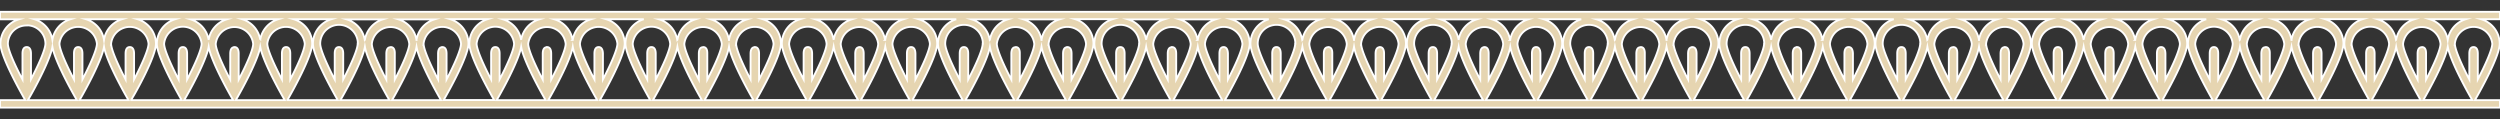
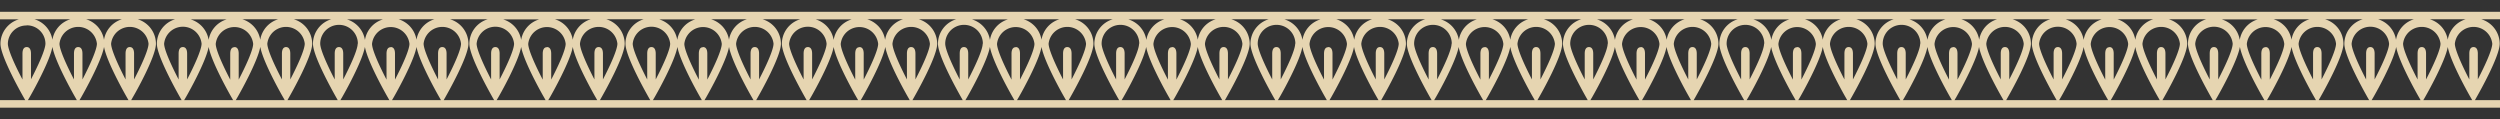
<svg xmlns="http://www.w3.org/2000/svg" id="Laag_1" data-name="Laag 1" viewBox="0 0 664 31.7">
  <rect x="0" y="0" width="664" height="31.7" fill="#333333" stroke="none" />
  <defs>
    <style>.cls-1,.cls-4{fill:none;}.cls-2{clip-path:url(#clip-path);}.cls-3{fill:#e6d5b1;}.cls-4{stroke:#fff;stroke-miterlimit:10;stroke-width:0.5px;}</style>
    <clipPath id="clip-path">
      <rect class="cls-1" x="-0.25" y="2.89" width="664.5" height="25.93" />
    </clipPath>
  </defs>
  <g class="cls-2">
    <path class="cls-3" d="M650.12,10.57a6.84,6.84,0,0,0-4.78-5.46h9.57a6.85,6.85,0,0,0-4.79,5.46m11.83,1c0,1.6-1.9,5.78-3.84,9.5V14.26c0-1.45-.62-1.76-1.14-1.76-.74,0-1.12.6-1.12,1.76V21.1c-1.92-3.69-3.84-7.92-3.84-9.5a5,5,0,0,1,9.94,0m-18.32,15,.5-.86c.57-1,5.3-9.37,6-13.28.7,3.91,5.42,12.27,6,13.28l.49.86Zm-27.79,0,.49-.86c.62-1.09,6.09-10.75,6.09-14.13a6.83,6.83,0,0,0-4.88-6.49h10a6.83,6.83,0,0,0-4.88,6.49c0,3.38,5.47,13,6.09,14.13l.49.86H615.84Zm-41.5,0,.49-.86c.62-1.09,6.09-10.75,6.09-14.13A6.83,6.83,0,0,0,576,5.11h10a6.83,6.83,0,0,0-4.88,6.49c0,3.38,5.47,13,6.09,14.13l.49.86H574.34Zm-41.5,0,.49-.86c.62-1.09,6.09-10.75,6.09-14.13a6.83,6.83,0,0,0-4.88-6.49h10a6.83,6.83,0,0,0-4.88,6.49c0,3.38,5.47,13,6.09,14.13l.49.86H532.84Zm-41.5,0,.49-.86c.62-1.09,6.09-10.75,6.09-14.13A6.83,6.83,0,0,0,493,5.11h10a6.83,6.83,0,0,0-4.88,6.49c0,3.38,5.47,13,6.09,14.13l.49.86H491.34Zm-41.5,0,.49-.86c.62-1.09,6.09-10.75,6.09-14.13a6.83,6.83,0,0,0-4.88-6.49h10a6.83,6.83,0,0,0-4.88,6.49c0,3.38,5.47,13,6.09,14.13l.49.86H449.84Zm-41.5,0,.49-.86c.62-1.09,6.09-10.75,6.09-14.13A6.83,6.83,0,0,0,410,5.11h10a6.83,6.83,0,0,0-4.88,6.49c0,3.38,5.47,13,6.09,14.13l.49.86H408.34Zm-41.5,0,.49-.86c.62-1.09,6.09-10.75,6.09-14.13a6.83,6.83,0,0,0-4.88-6.49h10a6.83,6.83,0,0,0-4.88,6.49c0,3.38,5.47,13,6.09,14.13l.49.86H366.84Zm-41.5,0,.49-.86c.62-1.09,6.09-10.75,6.09-14.13A6.83,6.83,0,0,0,327,5.11h10a6.83,6.83,0,0,0-4.88,6.49c0,3.38,5.47,13,6.09,14.13l.49.86H325.34Zm-41.5,0,.49-.86c.62-1.09,6.09-10.75,6.09-14.13a6.83,6.83,0,0,0-4.88-6.49h10a6.83,6.83,0,0,0-4.88,6.49c0,3.38,5.47,13,6.09,14.13l.49.86H283.84Zm-41.5,0,.49-.86c.62-1.09,6.09-10.75,6.09-14.13A6.83,6.83,0,0,0,244,5.11h10a6.83,6.83,0,0,0-4.88,6.49c0,3.38,5.47,13,6.09,14.13l.49.86H242.34Zm-41.5,0,.49-.86c.62-1.09,6.09-10.75,6.09-14.13a6.83,6.83,0,0,0-4.88-6.49h10a6.83,6.83,0,0,0-4.88,6.49c0,3.38,5.47,13,6.09,14.13l.49.86H200.84Zm-41.5,0,.49-.86c.62-1.09,6.09-10.75,6.09-14.13A6.83,6.83,0,0,0,161,5.11h10a6.83,6.83,0,0,0-4.88,6.49c0,3.38,5.47,13,6.09,14.13l.49.86H159.34Zm-41.5,0,.49-.86c.62-1.09,6.09-10.75,6.09-14.13a6.83,6.83,0,0,0-4.88-6.49h10a6.83,6.83,0,0,0-4.88,6.49c0,3.38,5.47,13,6.09,14.13l.49.86H117.84Zm-41.5,0,.49-.86c.62-1.09,6.09-10.75,6.09-14.13A6.83,6.83,0,0,0,78,5.11H88a6.83,6.83,0,0,0-4.88,6.49c0,3.38,5.47,13,6.09,14.13l.49.86H76.34Zm-41.5,0,.49-.86C36,24.64,41.42,15,41.42,11.6a6.83,6.83,0,0,0-4.88-6.49h10a6.83,6.83,0,0,0-4.88,6.49c0,3.38,5.47,13,6.09,14.13l.49.86H34.84ZM7.92,25.73c.58-1,5.3-9.36,6-13.28.7,3.92,5.42,12.27,6,13.28l.49.86h-13Zm-.85-19a4.91,4.91,0,0,1,5,4.83c0,1.6-1.9,5.78-3.84,9.5V14.26c0-1.45-.62-1.76-1.13-1.76-.75,0-1.13.6-1.13,1.76v6.85C4,17.41,2.09,13.18,2.09,11.6a4.91,4.91,0,0,1,5-4.83M18.71,5.11a6.85,6.85,0,0,0-4.79,5.45A6.85,6.85,0,0,0,9.13,5.11Zm8.91,5.46a6.84,6.84,0,0,0-4.78-5.46h9.57a6.85,6.85,0,0,0-4.79,5.46m6.85,1.93c-.74,0-1.12.6-1.12,1.76V21.1c-1.92-3.7-3.84-7.92-3.84-9.5a5,5,0,0,1,9.94,0c0,1.6-1.9,5.78-3.84,9.5V14.26c0-1.45-.62-1.76-1.14-1.76M21.63,25.73c.57-1,5.3-9.37,6-13.28.7,3.91,5.42,12.27,6,13.28l.49.86h-13ZM20.77,12.5c-.75,0-1.12.6-1.12,1.76v6.85c-1.94-3.73-3.85-7.91-3.85-9.51a5,5,0,0,1,9.94,0c0,1.6-1.9,5.78-3.84,9.5V14.26c0-1.45-.61-1.76-1.13-1.76m48.35-1.93a6.84,6.84,0,0,0-4.78-5.46h9.57a6.85,6.85,0,0,0-4.79,5.46M76,12.5c-.74,0-1.12.6-1.12,1.76V21.1C72.93,17.4,71,13.18,71,11.6a5,5,0,0,1,9.94,0c0,1.6-1.9,5.78-3.84,9.5V14.26c0-1.45-.62-1.76-1.14-1.76M63.13,25.73c.57-1,5.3-9.36,6-13.28.7,3.92,5.42,12.27,6,13.28l.49.86h-13Zm-13.71,0c.58-1,5.3-9.36,6-13.28.7,3.92,5.42,12.27,6,13.28l.49.86h-13ZM53.54,11.6c0,1.6-1.9,5.78-3.84,9.5V14.26c0-1.45-.62-1.76-1.13-1.76-.75,0-1.13.6-1.13,1.76v6.85c-1.92-3.7-3.85-7.93-3.85-9.51a5,5,0,0,1,9.95,0m1.88-1a6.85,6.85,0,0,0-4.79-5.45h9.58a6.85,6.85,0,0,0-4.79,5.45m6.85,1.94c-.75,0-1.12.6-1.12,1.76v6.85c-1.94-3.73-3.85-7.91-3.85-9.51a5,5,0,0,1,9.94,0c0,1.6-1.9,5.78-3.84,9.5V14.26c0-1.45-.61-1.76-1.13-1.76m48.35-1.93a6.84,6.84,0,0,0-4.78-5.46h9.57a6.85,6.85,0,0,0-4.79,5.46m6.85,1.93c-.74,0-1.12.6-1.12,1.76V21.1c-1.92-3.7-3.84-7.92-3.84-9.5a5,5,0,0,1,9.94,0c0,1.6-1.9,5.78-3.84,9.5V14.26c0-1.45-.62-1.76-1.14-1.76M104.63,25.73c.57-1,5.3-9.37,6-13.28.7,3.91,5.42,12.27,6,13.28l.49.86h-13Zm-13.71,0c.58-1,5.3-9.36,6-13.28.7,3.92,5.42,12.27,6,13.28l.49.86h-13ZM95,11.6c0,1.6-1.9,5.78-3.84,9.5V14.26c0-1.45-.62-1.76-1.13-1.76-.75,0-1.13.6-1.13,1.76v6.85c-1.92-3.7-3.85-7.93-3.85-9.51a5,5,0,0,1,10,0m1.88-1a6.85,6.85,0,0,0-4.79-5.45h9.58a6.85,6.85,0,0,0-4.79,5.45m6.85,1.94c-.75,0-1.12.6-1.12,1.76v6.85c-1.94-3.73-3.85-7.91-3.85-9.51a5,5,0,0,1,9.94,0c0,1.6-1.9,5.78-3.84,9.5V14.26c0-1.45-.61-1.76-1.13-1.76m48.35-1.93a6.84,6.84,0,0,0-4.78-5.46h9.57a6.85,6.85,0,0,0-4.79,5.46M159,12.5c-.74,0-1.12.6-1.12,1.76V21.1c-1.92-3.7-3.84-7.92-3.84-9.5a5,5,0,0,1,9.94,0c0,1.6-1.9,5.78-3.84,9.5V14.26c0-1.45-.62-1.76-1.14-1.76M146.13,25.73c.57-1,5.3-9.36,6-13.28.7,3.92,5.42,12.27,6,13.28l.49.86h-13Zm-13.71,0c.58-1,5.3-9.36,6-13.28.7,3.92,5.42,12.27,6,13.28l.49.86h-13Zm4.12-14.13c0,1.6-1.9,5.78-3.84,9.5V14.26c0-1.45-.62-1.76-1.13-1.76-.75,0-1.13.6-1.13,1.76v6.85c-1.92-3.7-3.85-7.93-3.85-9.51a5,5,0,0,1,9.95,0m1.88-1a6.85,6.85,0,0,0-4.79-5.45h9.58a6.85,6.85,0,0,0-4.79,5.45m6.85,1.94c-.75,0-1.12.6-1.12,1.76v6.85c-1.94-3.73-3.85-7.91-3.85-9.51a5,5,0,0,1,9.94,0c0,1.6-1.9,5.78-3.84,9.5V14.26c0-1.45-.61-1.76-1.13-1.76m48.35-1.93a6.84,6.84,0,0,0-4.78-5.46h9.57a6.85,6.85,0,0,0-4.79,5.46m6.85,1.93c-.74,0-1.12.6-1.12,1.76V21.1c-1.92-3.7-3.84-7.92-3.84-9.5a5,5,0,0,1,9.94,0c0,1.6-1.9,5.78-3.84,9.5V14.26c0-1.45-.62-1.76-1.14-1.76M187.63,25.73c.57-1,5.3-9.36,6-13.28.7,3.92,5.42,12.27,6,13.28l.49.86h-13Zm-13.71,0c.58-1,5.3-9.36,6-13.28.7,3.92,5.42,12.27,6,13.28l.49.86h-13ZM178,11.6c0,1.6-1.9,5.78-3.84,9.5V14.26c0-1.45-.62-1.76-1.13-1.76-.75,0-1.13.6-1.13,1.76v6.85c-1.92-3.7-3.85-7.93-3.85-9.51a5,5,0,0,1,9.95,0m1.88-1a6.85,6.85,0,0,0-4.79-5.45h9.58a6.85,6.85,0,0,0-4.79,5.45m6.85,1.94c-.75,0-1.12.6-1.12,1.76v6.85c-1.94-3.73-3.85-7.91-3.85-9.51a5,5,0,0,1,9.94,0c0,1.6-1.9,5.78-3.84,9.5V14.26c0-1.45-.61-1.76-1.13-1.76m48.35-1.93a6.84,6.84,0,0,0-4.78-5.46h9.57a6.85,6.85,0,0,0-4.79,5.46M242,12.5c-.74,0-1.12.6-1.12,1.76V21.1c-1.92-3.7-3.84-7.92-3.84-9.5a5,5,0,0,1,9.94,0c0,1.6-1.91,5.78-3.84,9.5V14.26c0-1.45-.62-1.76-1.14-1.76M229.13,25.73c.57-1,5.3-9.36,6-13.28.7,3.92,5.42,12.27,6,13.28l.49.86h-13Zm-13.71,0c.58-1,5.3-9.36,6-13.28.7,3.92,5.42,12.27,6,13.28l.49.86h-13Zm4.12-14.13c0,1.6-1.9,5.78-3.84,9.5V14.26c0-1.45-.62-1.76-1.13-1.76-.75,0-1.13.6-1.13,1.76v6.85c-1.92-3.7-3.85-7.93-3.85-9.51a5,5,0,0,1,9.95,0m1.88-1a6.85,6.85,0,0,0-4.79-5.45h9.58a6.85,6.85,0,0,0-4.79,5.45m6.85,1.94c-.75,0-1.12.6-1.12,1.76v6.85c-1.94-3.73-3.85-7.91-3.85-9.51a5,5,0,0,1,9.94,0c0,1.6-1.9,5.78-3.84,9.5V14.26c0-1.45-.61-1.76-1.13-1.76m48.35-1.93a6.84,6.84,0,0,0-4.78-5.46h9.57a6.85,6.85,0,0,0-4.79,5.46m6.85,1.93c-.74,0-1.12.6-1.12,1.76V21.1c-1.92-3.7-3.84-7.92-3.84-9.5a5,5,0,0,1,9.94,0c0,1.6-1.9,5.78-3.84,9.5V14.26c0-1.45-.62-1.76-1.14-1.76M270.63,25.73c.57-1,5.3-9.36,6-13.28.7,3.92,5.42,12.27,6,13.28l.49.86h-13Zm-13.71,0c.58-1,5.3-9.36,6-13.28.7,3.92,5.42,12.27,6,13.28l.49.86h-13ZM261,11.6c0,1.6-1.9,5.78-3.84,9.5V14.26c0-1.45-.62-1.76-1.13-1.76-.75,0-1.13.6-1.13,1.76v6.85c-1.92-3.7-3.85-7.93-3.85-9.51a5,5,0,0,1,10,0m1.88-1a6.85,6.85,0,0,0-4.79-5.45h9.58a6.85,6.85,0,0,0-4.79,5.45m6.85,1.94c-.75,0-1.12.6-1.12,1.76v6.85c-1.94-3.73-3.85-7.91-3.85-9.51a5,5,0,0,1,9.94,0c0,1.6-1.9,5.78-3.84,9.5V14.26c0-1.45-.61-1.76-1.13-1.76m48.35-1.93a6.84,6.84,0,0,0-4.78-5.46h9.57a6.85,6.85,0,0,0-4.79,5.46M325,12.5c-.74,0-1.12.6-1.12,1.76V21.1c-1.92-3.7-3.84-7.92-3.84-9.5a5,5,0,0,1,9.94,0c0,1.6-1.91,5.78-3.84,9.5V14.26c0-1.45-.62-1.76-1.14-1.76M312.13,25.73c.57-1,5.3-9.36,6-13.28.7,3.92,5.42,12.27,6,13.28l.49.86h-13Zm-13.71,0c.58-1,5.3-9.36,6-13.27.7,3.91,5.42,12.26,6,13.27l.49.86h-13Zm4.12-14.13c0,1.6-1.9,5.78-3.84,9.5V14.26c0-1.45-.62-1.76-1.13-1.76-.75,0-1.13.6-1.13,1.76v6.85c-1.92-3.7-3.85-7.93-3.85-9.51a5,5,0,0,1,10,0m1.88-1a6.85,6.85,0,0,0-4.79-5.45h9.58a6.85,6.85,0,0,0-4.79,5.45m6.85,1.94c-.75,0-1.12.6-1.12,1.76v6.85c-1.94-3.73-3.85-7.91-3.85-9.51a5,5,0,0,1,9.94,0c0,1.6-1.9,5.77-3.84,9.5V14.26c0-1.45-.61-1.76-1.13-1.76m48.35-1.93a6.84,6.84,0,0,0-4.78-5.46h9.57a6.85,6.85,0,0,0-4.79,5.46m6.85,1.93c-.74,0-1.12.6-1.12,1.76V21.1c-1.92-3.69-3.84-7.92-3.84-9.5a5,5,0,0,1,9.94,0c0,1.6-1.9,5.78-3.84,9.5V14.26c0-1.45-.62-1.76-1.14-1.76M353.63,25.73c.57-1,5.3-9.37,6-13.28.7,3.91,5.42,12.27,6,13.28l.49.86h-13Zm-13.71,0c.58-1,5.3-9.36,6-13.28.7,3.92,5.42,12.27,6,13.28l.49.86h-13ZM344,11.6c0,1.6-1.9,5.78-3.84,9.5V14.26c0-1.45-.62-1.76-1.13-1.76-.75,0-1.13.6-1.13,1.76V21.1c-1.92-3.69-3.85-7.92-3.85-9.5a5,5,0,0,1,10,0m1.88-1a6.85,6.85,0,0,0-4.79-5.45h9.58a6.85,6.85,0,0,0-4.79,5.45m6.85,1.94c-.75,0-1.12.6-1.12,1.76v6.85c-1.94-3.73-3.85-7.91-3.85-9.51a5,5,0,0,1,9.94,0c0,1.6-1.9,5.78-3.84,9.5V14.26c0-1.45-.61-1.76-1.13-1.76m48.35-1.93a6.84,6.84,0,0,0-4.78-5.46h9.57a6.85,6.85,0,0,0-4.79,5.46M408,12.5c-.74,0-1.12.6-1.12,1.76V21.1c-1.92-3.69-3.84-7.92-3.84-9.5a5,5,0,0,1,9.94,0c0,1.6-1.91,5.78-3.84,9.5V14.26c0-1.45-.62-1.76-1.14-1.76M395.13,25.73c.57-1,5.3-9.37,6-13.28.7,3.91,5.42,12.27,6,13.28l.49.86h-13Zm-13.71,0c.58-1,5.3-9.36,6-13.27.7,3.91,5.42,12.26,6,13.27l.49.86h-13Zm4.12-14.13c0,1.6-1.9,5.78-3.84,9.5V14.26c0-1.45-.62-1.76-1.13-1.76-.75,0-1.13.6-1.13,1.76v6.85c-1.94-3.73-3.85-7.91-3.85-9.51a5,5,0,0,1,10,0m1.88-1a6.85,6.85,0,0,0-4.79-5.45h9.58a6.85,6.85,0,0,0-4.79,5.45m6.85,1.94c-.75,0-1.12.6-1.12,1.76v6.85c-1.94-3.73-3.85-7.91-3.85-9.51a5,5,0,0,1,9.94,0c0,1.6-1.9,5.77-3.84,9.5V14.26c0-1.45-.61-1.76-1.13-1.76m48.35-1.93a6.84,6.84,0,0,0-4.78-5.46h9.57a6.85,6.85,0,0,0-4.79,5.46m6.85,1.93c-.74,0-1.12.6-1.12,1.76V21.1c-1.92-3.69-3.84-7.92-3.84-9.5a5,5,0,0,1,9.94,0c0,1.6-1.9,5.78-3.84,9.5V14.26c0-1.45-.62-1.76-1.14-1.76M436.63,25.73c.57-1,5.3-9.37,6-13.28.7,3.91,5.42,12.27,6,13.28l.49.86h-13Zm-13.71,0c.58-1,5.3-9.36,6-13.28.7,3.92,5.42,12.27,6,13.28l.49.86h-13ZM427,11.6c0,1.6-1.9,5.78-3.84,9.5V14.26c0-1.45-.62-1.76-1.13-1.76-.75,0-1.13.6-1.13,1.76V21.1c-1.92-3.69-3.85-7.92-3.85-9.5a5,5,0,0,1,10,0m1.88-1a6.85,6.85,0,0,0-4.79-5.45h9.58a6.85,6.85,0,0,0-4.79,5.45m6.85,1.94c-.75,0-1.12.6-1.12,1.76v6.85c-1.94-3.73-3.85-7.91-3.85-9.51a5,5,0,0,1,9.94,0c0,1.6-1.9,5.78-3.84,9.5V14.26c0-1.45-.61-1.76-1.13-1.76m48.35-1.93a6.84,6.84,0,0,0-4.78-5.46h9.57a6.85,6.85,0,0,0-4.79,5.46M491,12.5c-.74,0-1.12.6-1.12,1.76V21.1c-1.92-3.69-3.84-7.92-3.84-9.5a5,5,0,0,1,9.94,0c0,1.6-1.91,5.78-3.84,9.5V14.26c0-1.45-.62-1.76-1.14-1.76M478.13,25.73c.57-1,5.3-9.37,6-13.28.7,3.91,5.42,12.27,6,13.28l.49.86h-13Zm-13.71,0c.58-1,5.3-9.36,6-13.27.7,3.91,5.42,12.26,6,13.27l.49.86h-13Zm4.12-14.13c0,1.6-1.9,5.78-3.84,9.5V14.26c0-1.45-.62-1.76-1.13-1.76-.75,0-1.13.6-1.13,1.76v6.85c-1.94-3.73-3.85-7.91-3.85-9.51a5,5,0,0,1,10,0m1.88-1a6.85,6.85,0,0,0-4.79-5.45h9.58a6.85,6.85,0,0,0-4.79,5.45m6.85,1.94c-.75,0-1.12.6-1.12,1.76v6.85c-1.94-3.73-3.85-7.91-3.85-9.51a5,5,0,0,1,9.94,0c0,1.6-1.9,5.78-3.84,9.5V14.26c0-1.45-.61-1.76-1.13-1.76m48.35-1.93a6.84,6.84,0,0,0-4.78-5.46h9.57a6.85,6.85,0,0,0-4.79,5.46m6.85,1.93c-.74,0-1.12.6-1.12,1.76V21.1c-1.92-3.69-3.84-7.92-3.84-9.5a5,5,0,0,1,9.94,0c0,1.6-1.9,5.78-3.84,9.5V14.26c0-1.45-.62-1.76-1.14-1.76M519.63,25.73c.57-1,5.3-9.37,6-13.28.7,3.91,5.42,12.27,6,13.28l.49.86h-13Zm-13.71,0c.58-1,5.3-9.36,6-13.28.7,3.92,5.42,12.27,6,13.28l.49.86h-13ZM510,11.6c0,1.6-1.9,5.78-3.84,9.5V14.26c0-1.45-.62-1.76-1.13-1.76-.75,0-1.13.6-1.13,1.76V21.1c-1.92-3.69-3.85-7.92-3.85-9.5a5,5,0,0,1,10,0m1.88-1a6.85,6.85,0,0,0-4.79-5.45h9.58a6.85,6.85,0,0,0-4.79,5.45m6.85,1.94c-.75,0-1.12.6-1.12,1.76v6.85c-1.94-3.73-3.85-7.91-3.85-9.51a5,5,0,0,1,9.94,0c0,1.6-1.9,5.78-3.84,9.5V14.26c0-1.45-.61-1.76-1.13-1.76m48.35-1.93a6.84,6.84,0,0,0-4.78-5.46h9.57a6.85,6.85,0,0,0-4.79,5.46M574,12.5c-.74,0-1.12.6-1.12,1.76V21.1c-1.92-3.69-3.84-7.92-3.84-9.5a5,5,0,0,1,9.94,0c0,1.6-1.9,5.78-3.84,9.5V14.26c0-1.45-.62-1.76-1.14-1.76M561.13,25.73c.57-1,5.3-9.37,6-13.28.7,3.91,5.42,12.27,6,13.28l.49.86h-13Zm-13.71,0c.58-1,5.3-9.36,6-13.27.7,3.91,5.42,12.26,6,13.27l.49.86h-13Zm4.12-14.13c0,1.6-1.9,5.78-3.84,9.5V14.26c0-1.45-.62-1.76-1.13-1.76-.75,0-1.13.6-1.13,1.76v6.85c-1.94-3.73-3.85-7.91-3.85-9.51a5,5,0,0,1,9.95,0m1.88-1a6.85,6.85,0,0,0-4.79-5.45h9.58a6.85,6.85,0,0,0-4.79,5.45m6.85,1.94c-.75,0-1.12.6-1.12,1.76v6.85c-1.94-3.73-3.85-7.91-3.85-9.51a5,5,0,0,1,9.94,0c0,1.6-1.9,5.77-3.84,9.5V14.26c0-1.45-.61-1.76-1.13-1.76m48.35-1.93a6.84,6.84,0,0,0-4.78-5.46h9.57a6.85,6.85,0,0,0-4.79,5.46m6.85,1.93c-.74,0-1.12.6-1.12,1.76V21.1c-1.92-3.69-3.84-7.92-3.84-9.5a5,5,0,0,1,9.94,0c0,1.6-1.9,5.78-3.84,9.5V14.26c0-1.45-.62-1.76-1.14-1.76M602.63,25.73c.57-1,5.3-9.37,6-13.28.7,3.91,5.42,12.27,6,13.28l.49.86h-13Zm-13.71,0c.58-1,5.3-9.36,6-13.28.7,3.92,5.42,12.27,6,13.28l.49.86h-13ZM593,11.6c0,1.6-1.9,5.78-3.84,9.5V14.26c0-1.45-.62-1.76-1.13-1.76-.75,0-1.13.6-1.13,1.76V21.1c-1.92-3.69-3.85-7.92-3.85-9.5a5,5,0,0,1,9.95,0m1.88-1a6.85,6.85,0,0,0-4.79-5.45h9.58a6.85,6.85,0,0,0-4.79,5.45m6.85,1.94c-.75,0-1.12.6-1.12,1.76v6.85c-1.94-3.73-3.85-7.91-3.85-9.51a5,5,0,0,1,9.94,0c0,1.6-1.9,5.78-3.84,9.5V14.26c0-1.45-.61-1.76-1.13-1.76m34.65-1.94a6.85,6.85,0,0,0-4.79-5.45h9.58a6.85,6.85,0,0,0-4.79,5.45m6.85,1.94c-.75,0-1.12.6-1.12,1.76v6.85c-1.94-3.73-3.85-7.91-3.85-9.51a5,5,0,0,1,9.94,0c0,1.6-1.9,5.78-3.84,9.5V14.26c0-1.45-.61-1.76-1.13-1.76M630.42,25.73c.58-1,5.3-9.36,6-13.27.7,3.91,5.42,12.26,6,13.27l.49.86h-13Zm-.85-13.23c-.75,0-1.13.6-1.13,1.76v6.85c-1.94-3.73-3.85-7.91-3.85-9.51a5,5,0,0,1,9.95,0c0,1.6-1.9,5.78-3.84,9.5V14.26c0-1.45-.62-1.76-1.13-1.76M664,3.14H0v2H5A6.83,6.83,0,0,0,.12,11.6c0,3.38,5.47,13,6.09,14.13l.49.86H0v2H664v-2h-6.66l.49-.86c.62-1.09,6.09-10.75,6.09-14.13A6.83,6.83,0,0,0,659,5.11h5Z" />
-     <path class="cls-4" d="M650.12,10.57a6.84,6.84,0,0,0-4.78-5.46h9.57A6.85,6.85,0,0,0,650.12,10.57Zm11.83,1c0,1.6-1.9,5.78-3.84,9.5V14.26c0-1.45-.62-1.76-1.14-1.76-.74,0-1.12.6-1.12,1.76V21.1c-1.92-3.69-3.84-7.92-3.84-9.5a5,5,0,0,1,9.94,0Zm-18.32,15,.5-.86c.57-1,5.3-9.37,6-13.28.7,3.91,5.42,12.27,6,13.28l.49.86Zm-27.79,0,.49-.86c.62-1.09,6.09-10.75,6.09-14.13a6.83,6.83,0,0,0-4.88-6.49h10a6.83,6.83,0,0,0-4.88,6.49c0,3.38,5.47,13,6.09,14.13l.49.86H615.84Zm-41.5,0,.49-.86c.62-1.09,6.09-10.75,6.09-14.13A6.83,6.83,0,0,0,576,5.11h10a6.83,6.83,0,0,0-4.88,6.49c0,3.38,5.47,13,6.09,14.13l.49.86H574.34Zm-41.5,0,.49-.86c.62-1.09,6.09-10.75,6.09-14.13a6.83,6.83,0,0,0-4.88-6.49h10a6.83,6.83,0,0,0-4.88,6.49c0,3.38,5.47,13,6.09,14.13l.49.86H532.84Zm-41.5,0,.49-.86c.62-1.09,6.09-10.75,6.09-14.13A6.83,6.83,0,0,0,493,5.11h10a6.83,6.83,0,0,0-4.88,6.49c0,3.38,5.47,13,6.09,14.13l.49.86H491.34Zm-41.5,0,.49-.86c.62-1.09,6.09-10.75,6.09-14.13a6.83,6.83,0,0,0-4.88-6.49h10a6.83,6.83,0,0,0-4.88,6.49c0,3.38,5.47,13,6.09,14.13l.49.86H449.84Zm-41.5,0,.49-.86c.62-1.09,6.09-10.75,6.09-14.13A6.83,6.83,0,0,0,410,5.11h10a6.83,6.83,0,0,0-4.88,6.49c0,3.38,5.47,13,6.09,14.13l.49.86H408.34Zm-41.5,0,.49-.86c.62-1.09,6.09-10.75,6.09-14.13a6.83,6.83,0,0,0-4.88-6.49h10a6.83,6.83,0,0,0-4.88,6.49c0,3.38,5.47,13,6.09,14.13l.49.86H366.84Zm-41.5,0,.49-.86c.62-1.09,6.09-10.75,6.09-14.13A6.83,6.83,0,0,0,327,5.11h10a6.83,6.83,0,0,0-4.88,6.49c0,3.38,5.47,13,6.09,14.13l.49.86H325.34Zm-41.5,0,.49-.86c.62-1.09,6.09-10.75,6.09-14.13a6.83,6.83,0,0,0-4.88-6.49h10a6.83,6.83,0,0,0-4.88,6.49c0,3.38,5.47,13,6.09,14.13l.49.86H283.84Zm-41.5,0,.49-.86c.62-1.09,6.09-10.75,6.09-14.13A6.83,6.83,0,0,0,244,5.11h10a6.83,6.83,0,0,0-4.88,6.49c0,3.38,5.47,13,6.09,14.13l.49.86H242.34Zm-41.5,0,.49-.86c.62-1.09,6.09-10.75,6.09-14.13a6.83,6.83,0,0,0-4.88-6.49h10a6.83,6.83,0,0,0-4.88,6.49c0,3.38,5.47,13,6.09,14.13l.49.86H200.84Zm-41.5,0,.49-.86c.62-1.09,6.09-10.75,6.09-14.13A6.83,6.83,0,0,0,161,5.11h10a6.83,6.83,0,0,0-4.88,6.49c0,3.38,5.47,13,6.09,14.13l.49.86H159.34Zm-41.5,0,.49-.86c.62-1.09,6.09-10.75,6.09-14.13a6.83,6.83,0,0,0-4.88-6.49h10a6.83,6.83,0,0,0-4.88,6.49c0,3.38,5.47,13,6.09,14.13l.49.86H117.84Zm-41.5,0,.49-.86c.62-1.09,6.09-10.75,6.09-14.13A6.83,6.83,0,0,0,78,5.11H88a6.83,6.83,0,0,0-4.88,6.49c0,3.38,5.47,13,6.09,14.13l.49.86H76.34Zm-41.5,0,.49-.86C36,24.64,41.42,15,41.42,11.6a6.83,6.83,0,0,0-4.88-6.49h10a6.83,6.83,0,0,0-4.88,6.49c0,3.38,5.47,13,6.09,14.13l.49.86H34.84ZM7.92,25.73c.58-1,5.3-9.36,6-13.28.7,3.92,5.42,12.27,6,13.28l.49.86h-13Zm-.85-19a4.91,4.91,0,0,1,5,4.83c0,1.6-1.9,5.78-3.84,9.5V14.26c0-1.45-.62-1.76-1.13-1.76-.75,0-1.13.6-1.13,1.76v6.85C4,17.41,2.09,13.18,2.09,11.6A4.91,4.91,0,0,1,7.07,6.77ZM18.71,5.11a6.85,6.85,0,0,0-4.79,5.45A6.85,6.85,0,0,0,9.13,5.11Zm8.91,5.46a6.84,6.84,0,0,0-4.78-5.46h9.57A6.85,6.85,0,0,0,27.62,10.57Zm6.85,1.93c-.74,0-1.12.6-1.12,1.76V21.1c-1.92-3.7-3.84-7.92-3.84-9.5a5,5,0,0,1,9.94,0c0,1.6-1.9,5.78-3.84,9.5V14.26C35.61,12.81,35,12.5,34.47,12.5ZM21.63,25.73c.57-1,5.3-9.37,6-13.28.7,3.91,5.42,12.27,6,13.28l.49.86h-13ZM20.77,12.5c-.75,0-1.12.6-1.12,1.76v6.85c-1.94-3.73-3.85-7.91-3.85-9.51a5,5,0,0,1,9.94,0c0,1.6-1.9,5.78-3.84,9.5V14.26C21.9,12.81,21.29,12.5,20.77,12.5Zm48.35-1.93a6.84,6.84,0,0,0-4.78-5.46h9.57A6.85,6.85,0,0,0,69.12,10.57ZM76,12.5c-.74,0-1.12.6-1.12,1.76V21.1C72.93,17.4,71,13.18,71,11.6a5,5,0,0,1,9.94,0c0,1.6-1.9,5.78-3.84,9.5V14.26C77.11,12.81,76.49,12.5,76,12.5ZM63.13,25.73c.57-1,5.3-9.36,6-13.28.7,3.92,5.42,12.27,6,13.28l.49.86h-13Zm-13.71,0c.58-1,5.3-9.36,6-13.28.7,3.92,5.42,12.27,6,13.28l.49.86h-13ZM53.54,11.6c0,1.6-1.9,5.78-3.84,9.5V14.26c0-1.45-.62-1.76-1.13-1.76-.75,0-1.13.6-1.13,1.76v6.85c-1.92-3.7-3.85-7.93-3.85-9.51a5,5,0,0,1,9.95,0Zm1.88-1a6.85,6.85,0,0,0-4.79-5.45h9.58A6.85,6.85,0,0,0,55.42,10.56Zm6.85,1.94c-.75,0-1.12.6-1.12,1.76v6.85c-1.94-3.73-3.85-7.91-3.85-9.51a5,5,0,0,1,9.94,0c0,1.6-1.9,5.78-3.84,9.5V14.26C63.4,12.81,62.79,12.5,62.27,12.5Zm48.35-1.93a6.84,6.84,0,0,0-4.78-5.46h9.57A6.85,6.85,0,0,0,110.62,10.57Zm6.85,1.93c-.74,0-1.12.6-1.12,1.76V21.1c-1.92-3.7-3.84-7.92-3.84-9.5a5,5,0,0,1,9.94,0c0,1.6-1.9,5.78-3.84,9.5V14.26C118.61,12.81,118,12.5,117.47,12.5ZM104.63,25.73c.57-1,5.3-9.37,6-13.28.7,3.91,5.42,12.27,6,13.28l.49.86h-13Zm-13.71,0c.58-1,5.3-9.36,6-13.28.7,3.92,5.42,12.27,6,13.28l.49.86h-13ZM95,11.6c0,1.6-1.9,5.78-3.84,9.5V14.26c0-1.45-.62-1.76-1.13-1.76-.75,0-1.13.6-1.13,1.76v6.85c-1.92-3.7-3.85-7.93-3.85-9.51a5,5,0,0,1,10,0Zm1.88-1a6.85,6.85,0,0,0-4.79-5.45h9.58A6.85,6.85,0,0,0,96.92,10.56Zm6.85,1.94c-.75,0-1.12.6-1.12,1.76v6.85c-1.94-3.73-3.85-7.91-3.85-9.51a5,5,0,0,1,9.94,0c0,1.6-1.9,5.78-3.84,9.5V14.26C104.9,12.81,104.29,12.5,103.77,12.5Zm48.35-1.93a6.84,6.84,0,0,0-4.78-5.46h9.57A6.85,6.85,0,0,0,152.12,10.57ZM159,12.5c-.74,0-1.12.6-1.12,1.76V21.1c-1.92-3.7-3.84-7.92-3.84-9.5a5,5,0,0,1,9.94,0c0,1.6-1.9,5.78-3.84,9.5V14.26C160.11,12.81,159.49,12.5,159,12.5ZM146.13,25.73c.57-1,5.3-9.36,6-13.28.7,3.92,5.42,12.27,6,13.28l.49.86h-13Zm-13.71,0c.58-1,5.3-9.36,6-13.28.7,3.92,5.42,12.27,6,13.28l.49.86h-13Zm4.12-14.13c0,1.6-1.9,5.78-3.84,9.5V14.26c0-1.45-.62-1.76-1.13-1.76-.75,0-1.13.6-1.13,1.76v6.85c-1.92-3.7-3.85-7.93-3.85-9.51a5,5,0,0,1,9.95,0Zm1.88-1a6.85,6.85,0,0,0-4.79-5.45h9.58A6.85,6.85,0,0,0,138.42,10.56Zm6.85,1.94c-.75,0-1.12.6-1.12,1.76v6.85c-1.94-3.73-3.85-7.91-3.85-9.51a5,5,0,0,1,9.94,0c0,1.6-1.9,5.78-3.84,9.5V14.26C146.4,12.81,145.79,12.5,145.27,12.5Zm48.35-1.93a6.84,6.84,0,0,0-4.78-5.46h9.57A6.85,6.85,0,0,0,193.62,10.57Zm6.85,1.93c-.74,0-1.12.6-1.12,1.76V21.1c-1.92-3.7-3.84-7.92-3.84-9.5a5,5,0,0,1,9.94,0c0,1.6-1.9,5.78-3.84,9.5V14.26C201.61,12.81,201,12.5,200.47,12.5ZM187.63,25.73c.57-1,5.3-9.36,6-13.28.7,3.92,5.42,12.27,6,13.28l.49.86h-13Zm-13.71,0c.58-1,5.3-9.36,6-13.28.7,3.92,5.42,12.27,6,13.28l.49.86h-13ZM178,11.6c0,1.6-1.9,5.78-3.84,9.5V14.26c0-1.45-.62-1.76-1.13-1.76-.75,0-1.13.6-1.13,1.76v6.85c-1.92-3.7-3.85-7.93-3.85-9.51a5,5,0,0,1,9.95,0Zm1.88-1a6.85,6.85,0,0,0-4.79-5.45h9.58A6.85,6.85,0,0,0,179.92,10.56Zm6.85,1.94c-.75,0-1.12.6-1.12,1.76v6.85c-1.94-3.73-3.85-7.91-3.85-9.51a5,5,0,0,1,9.94,0c0,1.6-1.9,5.78-3.84,9.5V14.26C187.9,12.81,187.29,12.5,186.77,12.5Zm48.35-1.93a6.84,6.84,0,0,0-4.78-5.46h9.57A6.85,6.85,0,0,0,235.12,10.57ZM242,12.5c-.74,0-1.12.6-1.12,1.76V21.1c-1.92-3.7-3.84-7.92-3.84-9.5a5,5,0,0,1,9.94,0c0,1.6-1.91,5.78-3.84,9.5V14.26C243.11,12.81,242.49,12.5,242,12.5ZM229.13,25.73c.57-1,5.3-9.36,6-13.28.7,3.92,5.42,12.27,6,13.28l.49.86h-13Zm-13.71,0c.58-1,5.3-9.36,6-13.28.7,3.92,5.42,12.27,6,13.28l.49.86h-13Zm4.12-14.13c0,1.6-1.9,5.78-3.84,9.5V14.26c0-1.45-.62-1.76-1.13-1.76-.75,0-1.13.6-1.13,1.76v6.85c-1.92-3.7-3.85-7.93-3.85-9.51a5,5,0,0,1,9.95,0Zm1.88-1a6.85,6.85,0,0,0-4.79-5.45h9.58A6.85,6.85,0,0,0,221.42,10.56Zm6.85,1.94c-.75,0-1.12.6-1.12,1.76v6.85c-1.94-3.73-3.85-7.91-3.85-9.51a5,5,0,0,1,9.94,0c0,1.6-1.9,5.78-3.84,9.5V14.26C229.4,12.81,228.79,12.5,228.27,12.5Zm48.35-1.93a6.84,6.84,0,0,0-4.78-5.46h9.57A6.85,6.85,0,0,0,276.62,10.57Zm6.85,1.93c-.74,0-1.12.6-1.12,1.76V21.1c-1.92-3.7-3.84-7.92-3.84-9.5a5,5,0,0,1,9.94,0c0,1.6-1.9,5.78-3.84,9.5V14.26C284.61,12.81,284,12.5,283.47,12.5ZM270.63,25.73c.57-1,5.3-9.36,6-13.28.7,3.92,5.42,12.27,6,13.28l.49.86h-13Zm-13.71,0c.58-1,5.3-9.36,6-13.28.7,3.92,5.42,12.27,6,13.28l.49.86h-13ZM261,11.6c0,1.6-1.9,5.78-3.84,9.5V14.26c0-1.45-.62-1.76-1.13-1.76-.75,0-1.13.6-1.13,1.76v6.85c-1.92-3.7-3.85-7.93-3.85-9.51a5,5,0,0,1,10,0Zm1.88-1a6.85,6.85,0,0,0-4.79-5.45h9.58A6.85,6.85,0,0,0,262.92,10.56Zm6.85,1.94c-.75,0-1.12.6-1.12,1.76v6.85c-1.94-3.73-3.85-7.91-3.85-9.51a5,5,0,0,1,9.94,0c0,1.6-1.9,5.78-3.84,9.5V14.26C270.9,12.81,270.29,12.5,269.77,12.5Zm48.35-1.93a6.84,6.84,0,0,0-4.78-5.46h9.57A6.85,6.85,0,0,0,318.12,10.57ZM325,12.5c-.74,0-1.12.6-1.12,1.76V21.1c-1.92-3.7-3.84-7.92-3.84-9.5a5,5,0,0,1,9.94,0c0,1.6-1.91,5.78-3.84,9.5V14.26C326.11,12.81,325.49,12.5,325,12.5ZM312.13,25.73c.57-1,5.3-9.36,6-13.28.7,3.92,5.42,12.27,6,13.28l.49.86h-13Zm-13.71,0c.58-1,5.3-9.36,6-13.27.7,3.91,5.42,12.26,6,13.27l.49.86h-13Zm4.12-14.13c0,1.6-1.9,5.78-3.84,9.5V14.26c0-1.45-.62-1.76-1.13-1.76-.75,0-1.13.6-1.13,1.76v6.85c-1.92-3.7-3.85-7.93-3.85-9.51a5,5,0,0,1,10,0Zm1.88-1a6.85,6.85,0,0,0-4.79-5.45h9.58A6.85,6.85,0,0,0,304.42,10.56Zm6.85,1.94c-.75,0-1.12.6-1.12,1.76v6.85c-1.94-3.73-3.85-7.91-3.85-9.51a5,5,0,0,1,9.94,0c0,1.6-1.9,5.77-3.84,9.5V14.26C312.4,12.81,311.79,12.5,311.27,12.5Zm48.35-1.93a6.84,6.84,0,0,0-4.78-5.46h9.57A6.85,6.85,0,0,0,359.62,10.57Zm6.85,1.93c-.74,0-1.12.6-1.12,1.76V21.1c-1.92-3.69-3.84-7.92-3.84-9.5a5,5,0,0,1,9.94,0c0,1.6-1.9,5.78-3.84,9.5V14.26C367.61,12.81,367,12.5,366.47,12.5ZM353.63,25.73c.57-1,5.3-9.37,6-13.28.7,3.91,5.42,12.27,6,13.28l.49.86h-13Zm-13.71,0c.58-1,5.3-9.36,6-13.28.7,3.92,5.42,12.27,6,13.28l.49.86h-13ZM344,11.6c0,1.6-1.9,5.78-3.84,9.5V14.26c0-1.45-.62-1.76-1.13-1.76-.75,0-1.13.6-1.13,1.76V21.1c-1.92-3.69-3.85-7.92-3.85-9.5a5,5,0,0,1,10,0Zm1.88-1a6.85,6.85,0,0,0-4.79-5.45h9.58A6.85,6.85,0,0,0,345.92,10.56Zm6.85,1.94c-.75,0-1.12.6-1.12,1.76v6.85c-1.94-3.73-3.85-7.91-3.85-9.51a5,5,0,0,1,9.94,0c0,1.6-1.9,5.78-3.84,9.5V14.26C353.9,12.81,353.29,12.5,352.77,12.5Zm48.35-1.93a6.84,6.84,0,0,0-4.78-5.46h9.57A6.85,6.85,0,0,0,401.12,10.57ZM408,12.5c-.74,0-1.12.6-1.12,1.76V21.1c-1.92-3.69-3.84-7.92-3.84-9.5a5,5,0,0,1,9.94,0c0,1.6-1.91,5.78-3.84,9.5V14.26C409.11,12.81,408.49,12.5,408,12.5ZM395.13,25.73c.57-1,5.3-9.37,6-13.28.7,3.91,5.42,12.27,6,13.28l.49.86h-13Zm-13.71,0c.58-1,5.3-9.36,6-13.27.7,3.91,5.42,12.26,6,13.27l.49.86h-13Zm4.12-14.13c0,1.6-1.9,5.78-3.84,9.5V14.26c0-1.45-.62-1.76-1.13-1.76-.75,0-1.13.6-1.13,1.76v6.85c-1.94-3.73-3.85-7.91-3.85-9.51a5,5,0,0,1,10,0Zm1.88-1a6.85,6.85,0,0,0-4.79-5.45h9.58A6.85,6.85,0,0,0,387.42,10.56Zm6.85,1.94c-.75,0-1.12.6-1.12,1.76v6.85c-1.94-3.73-3.85-7.91-3.85-9.51a5,5,0,0,1,9.94,0c0,1.6-1.9,5.77-3.84,9.5V14.26C395.4,12.81,394.79,12.5,394.27,12.5Zm48.35-1.93a6.84,6.84,0,0,0-4.78-5.46h9.57A6.85,6.85,0,0,0,442.62,10.57Zm6.85,1.93c-.74,0-1.12.6-1.12,1.76V21.1c-1.92-3.69-3.84-7.92-3.84-9.5a5,5,0,0,1,9.94,0c0,1.6-1.9,5.78-3.84,9.5V14.26C450.61,12.81,450,12.5,449.47,12.5ZM436.63,25.73c.57-1,5.3-9.37,6-13.28.7,3.91,5.42,12.27,6,13.28l.49.86h-13Zm-13.71,0c.58-1,5.3-9.36,6-13.28.7,3.92,5.42,12.27,6,13.28l.49.86h-13ZM427,11.6c0,1.6-1.9,5.78-3.84,9.5V14.26c0-1.45-.62-1.76-1.13-1.76-.75,0-1.13.6-1.13,1.76V21.1c-1.92-3.69-3.85-7.92-3.85-9.5a5,5,0,0,1,10,0Zm1.88-1a6.85,6.85,0,0,0-4.79-5.45h9.58A6.85,6.85,0,0,0,428.92,10.56Zm6.85,1.94c-.75,0-1.12.6-1.12,1.76v6.85c-1.94-3.73-3.85-7.91-3.85-9.51a5,5,0,0,1,9.94,0c0,1.6-1.9,5.78-3.84,9.5V14.26C436.9,12.81,436.29,12.5,435.77,12.5Zm48.35-1.93a6.84,6.84,0,0,0-4.78-5.46h9.57A6.85,6.85,0,0,0,484.12,10.57ZM491,12.5c-.74,0-1.12.6-1.12,1.76V21.1c-1.92-3.69-3.84-7.92-3.84-9.5a5,5,0,0,1,9.94,0c0,1.6-1.91,5.78-3.84,9.5V14.26C492.11,12.81,491.49,12.5,491,12.5ZM478.13,25.73c.57-1,5.3-9.37,6-13.28.7,3.91,5.42,12.27,6,13.28l.49.86h-13Zm-13.71,0c.58-1,5.3-9.36,6-13.27.7,3.91,5.42,12.26,6,13.27l.49.86h-13Zm4.12-14.13c0,1.6-1.9,5.78-3.84,9.5V14.26c0-1.45-.62-1.76-1.13-1.76-.75,0-1.13.6-1.13,1.76v6.85c-1.94-3.73-3.85-7.91-3.85-9.51a5,5,0,0,1,10,0Zm1.88-1a6.85,6.85,0,0,0-4.79-5.45h9.58A6.85,6.85,0,0,0,470.42,10.56Zm6.85,1.94c-.75,0-1.12.6-1.12,1.76v6.85c-1.94-3.73-3.85-7.91-3.85-9.51a5,5,0,0,1,9.94,0c0,1.6-1.9,5.78-3.84,9.5V14.26C478.4,12.81,477.79,12.5,477.27,12.5Zm48.35-1.93a6.84,6.84,0,0,0-4.78-5.46h9.57A6.85,6.85,0,0,0,525.62,10.57Zm6.85,1.93c-.74,0-1.12.6-1.12,1.76V21.1c-1.92-3.69-3.84-7.92-3.84-9.5a5,5,0,0,1,9.94,0c0,1.6-1.9,5.78-3.84,9.5V14.26C533.61,12.81,533,12.5,532.47,12.5ZM519.63,25.73c.57-1,5.3-9.37,6-13.28.7,3.91,5.42,12.27,6,13.28l.49.86h-13Zm-13.71,0c.58-1,5.3-9.36,6-13.28.7,3.92,5.42,12.27,6,13.28l.49.86h-13ZM510,11.6c0,1.6-1.9,5.78-3.84,9.5V14.26c0-1.45-.62-1.76-1.13-1.76-.75,0-1.13.6-1.13,1.76V21.1c-1.92-3.69-3.85-7.92-3.85-9.5a5,5,0,0,1,10,0Zm1.88-1a6.85,6.85,0,0,0-4.79-5.45h9.58A6.85,6.85,0,0,0,511.92,10.56Zm6.85,1.94c-.75,0-1.12.6-1.12,1.76v6.85c-1.94-3.73-3.85-7.91-3.85-9.51a5,5,0,0,1,9.94,0c0,1.6-1.9,5.78-3.84,9.5V14.26C519.9,12.81,519.29,12.5,518.77,12.5Zm48.35-1.93a6.84,6.84,0,0,0-4.78-5.46h9.57A6.85,6.85,0,0,0,567.12,10.57ZM574,12.5c-.74,0-1.12.6-1.12,1.76V21.1c-1.92-3.69-3.84-7.92-3.84-9.5a5,5,0,0,1,9.94,0c0,1.6-1.9,5.78-3.84,9.5V14.26C575.11,12.81,574.49,12.5,574,12.5ZM561.13,25.73c.57-1,5.3-9.37,6-13.28.7,3.91,5.42,12.27,6,13.28l.49.86h-13Zm-13.71,0c.58-1,5.3-9.36,6-13.27.7,3.91,5.42,12.26,6,13.27l.49.86h-13Zm4.12-14.13c0,1.6-1.9,5.78-3.84,9.5V14.26c0-1.45-.62-1.76-1.13-1.76-.75,0-1.13.6-1.13,1.76v6.85c-1.94-3.73-3.85-7.91-3.85-9.51a5,5,0,0,1,9.95,0Zm1.88-1a6.85,6.85,0,0,0-4.79-5.45h9.58A6.85,6.85,0,0,0,553.42,10.56Zm6.85,1.94c-.75,0-1.12.6-1.12,1.76v6.85c-1.94-3.73-3.85-7.91-3.85-9.51a5,5,0,0,1,9.94,0c0,1.6-1.9,5.77-3.84,9.5V14.26C561.4,12.81,560.79,12.5,560.27,12.5Zm48.35-1.93a6.84,6.84,0,0,0-4.78-5.46h9.57A6.85,6.85,0,0,0,608.62,10.57Zm6.85,1.93c-.74,0-1.12.6-1.12,1.76V21.1c-1.92-3.69-3.84-7.92-3.84-9.5a5,5,0,0,1,9.94,0c0,1.6-1.9,5.78-3.84,9.5V14.26C616.61,12.81,616,12.5,615.47,12.5ZM602.63,25.73c.57-1,5.3-9.37,6-13.28.7,3.91,5.42,12.27,6,13.28l.49.86h-13Zm-13.71,0c.58-1,5.3-9.36,6-13.28.7,3.92,5.42,12.27,6,13.28l.49.86h-13ZM593,11.6c0,1.6-1.9,5.78-3.84,9.5V14.26c0-1.45-.62-1.76-1.13-1.76-.75,0-1.13.6-1.13,1.76V21.1c-1.92-3.69-3.85-7.92-3.85-9.5a5,5,0,0,1,9.95,0Zm1.88-1a6.85,6.85,0,0,0-4.79-5.45h9.58A6.85,6.85,0,0,0,594.92,10.56Zm6.85,1.94c-.75,0-1.12.6-1.12,1.76v6.85c-1.94-3.73-3.85-7.91-3.85-9.51a5,5,0,0,1,9.94,0c0,1.6-1.9,5.78-3.84,9.5V14.26C602.9,12.81,602.29,12.5,601.77,12.5Zm34.65-1.94a6.85,6.85,0,0,0-4.79-5.45h9.58A6.85,6.85,0,0,0,636.42,10.56Zm6.85,1.94c-.75,0-1.12.6-1.12,1.76v6.85c-1.94-3.73-3.85-7.91-3.85-9.51a5,5,0,0,1,9.94,0c0,1.6-1.9,5.78-3.84,9.5V14.26C644.4,12.81,643.79,12.5,643.27,12.5ZM630.42,25.73c.58-1,5.3-9.36,6-13.27.7,3.91,5.42,12.26,6,13.27l.49.86h-13Zm-.85-13.23c-.75,0-1.13.6-1.13,1.76v6.85c-1.94-3.73-3.85-7.91-3.85-9.51a5,5,0,0,1,9.95,0c0,1.6-1.9,5.78-3.84,9.5V14.26C630.7,12.81,630.08,12.5,629.57,12.5ZM664,3.14H0v2H5A6.83,6.83,0,0,0,.12,11.6c0,3.38,5.47,13,6.09,14.13l.49.86H0v2H664v-2h-6.66l.49-.86c.62-1.09,6.09-10.75,6.09-14.13A6.83,6.83,0,0,0,659,5.11h5Z" />
  </g>
</svg>